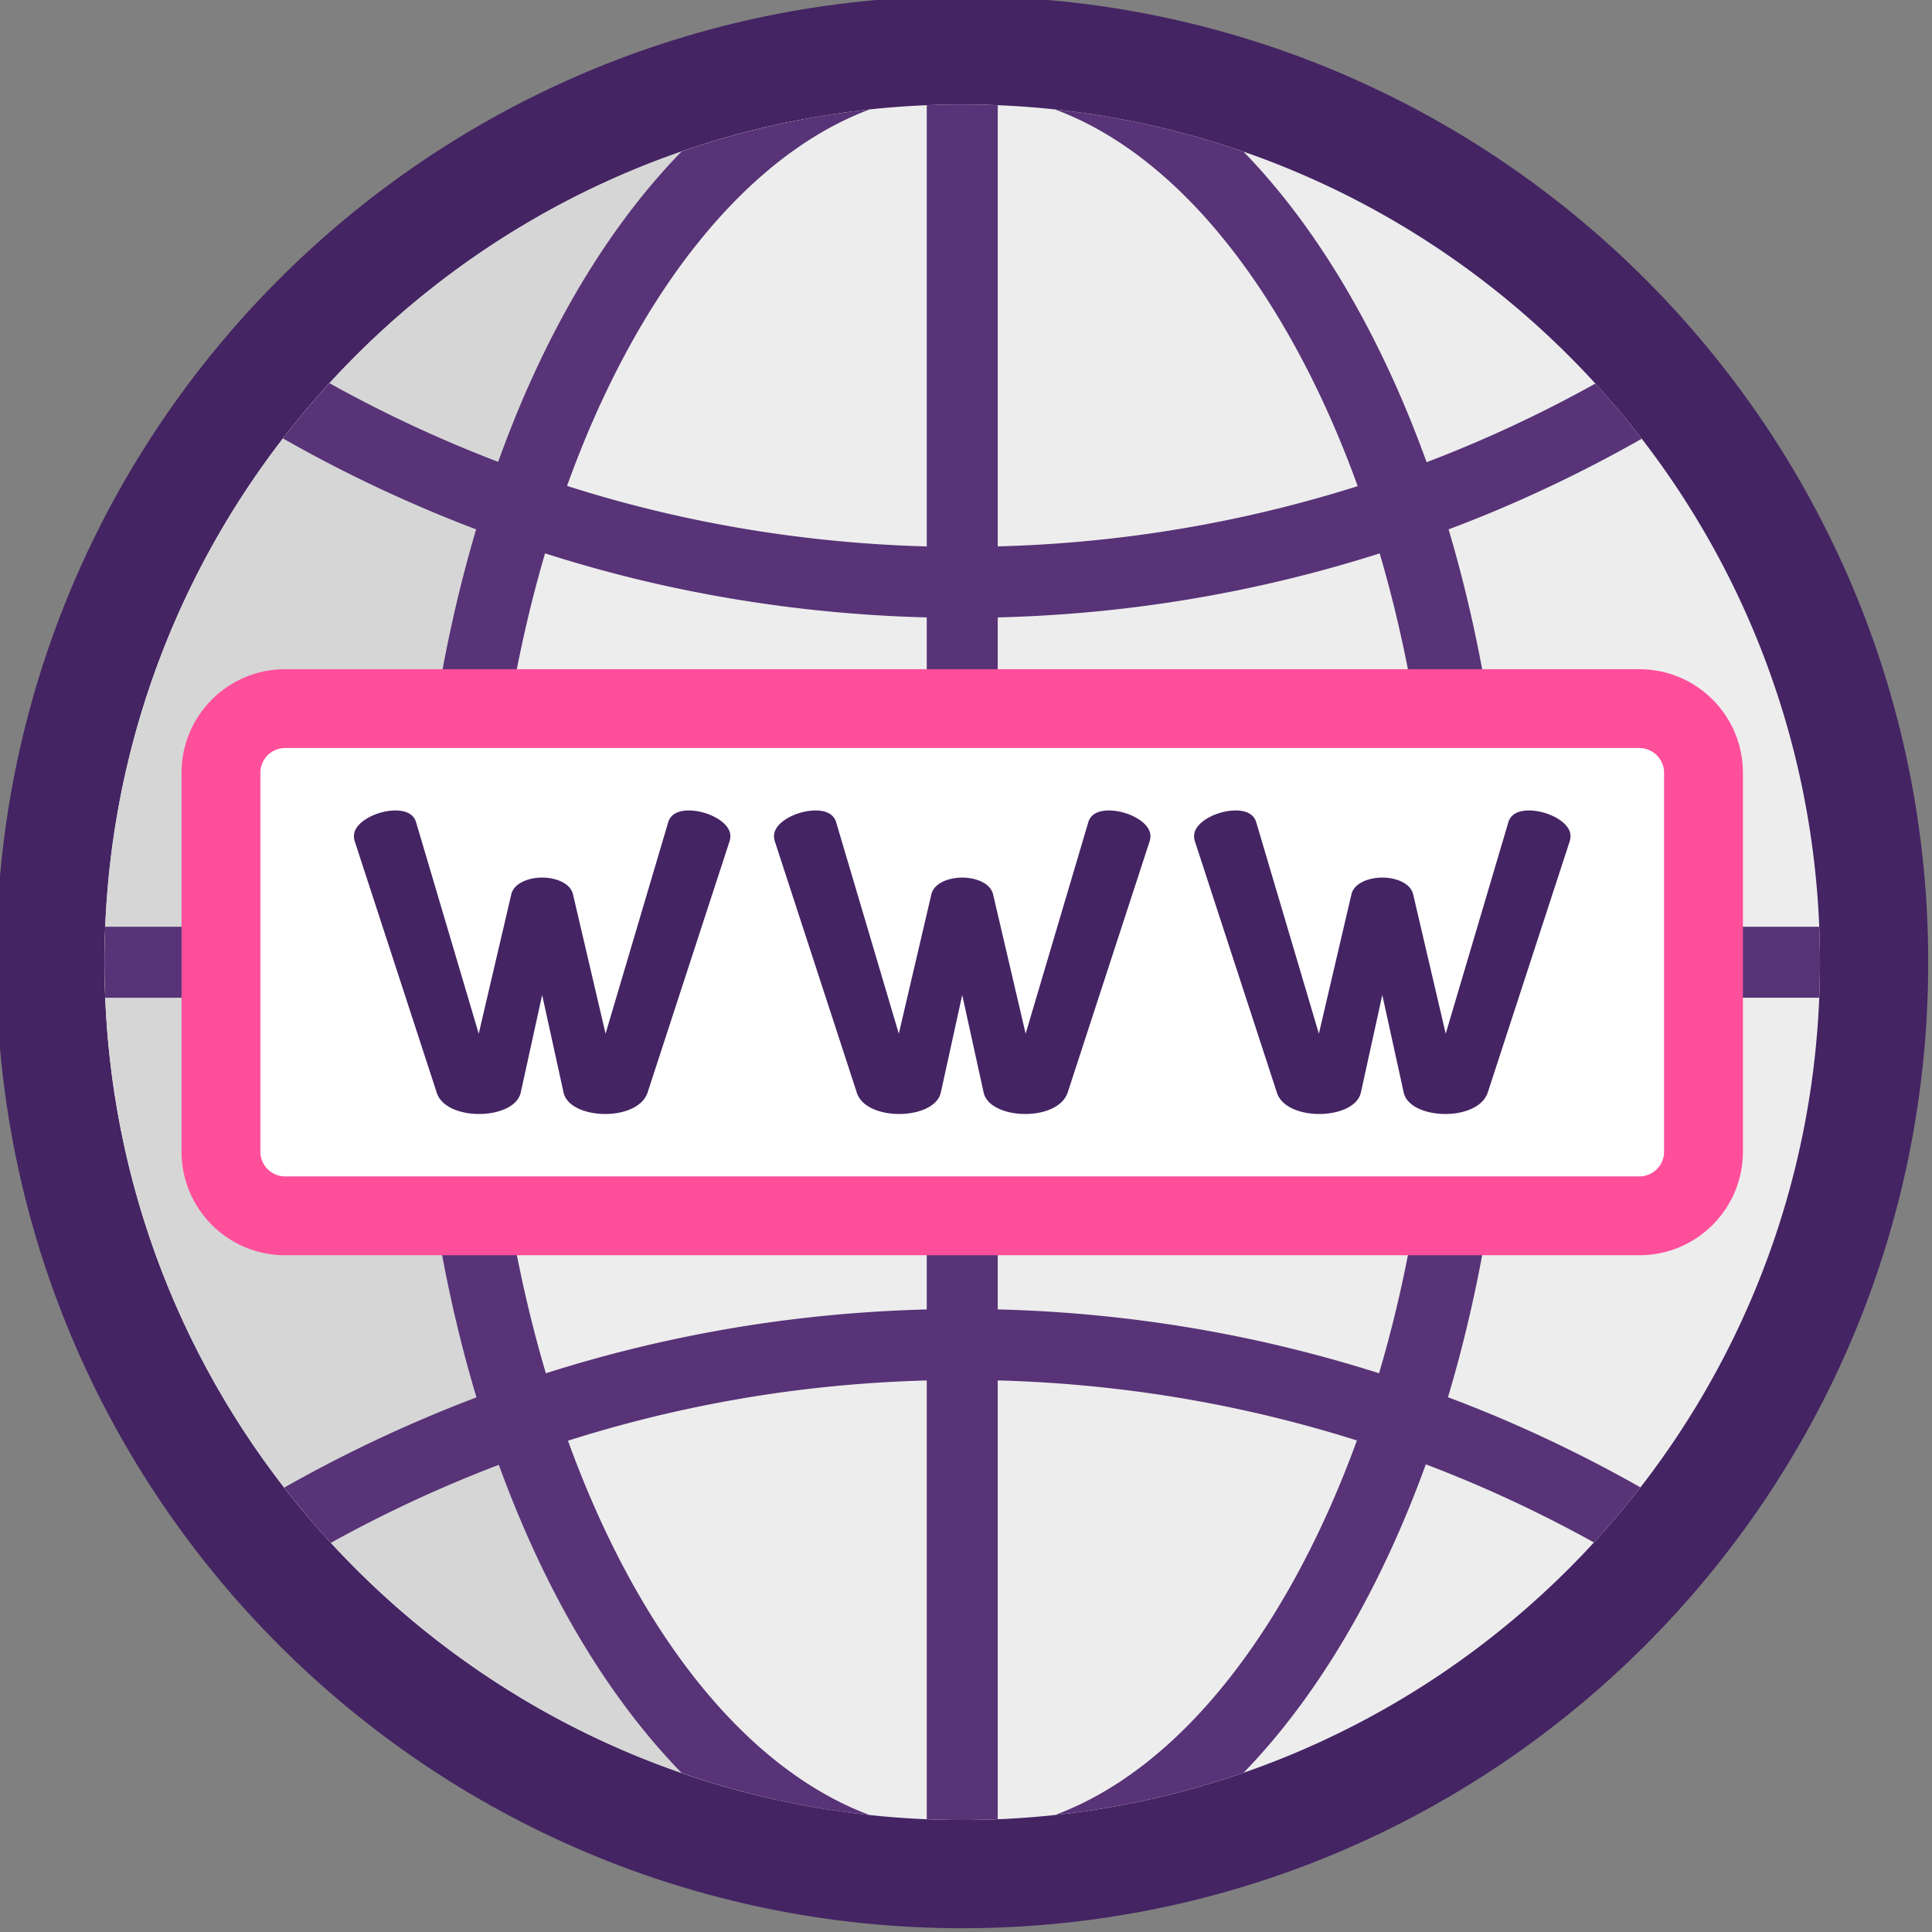
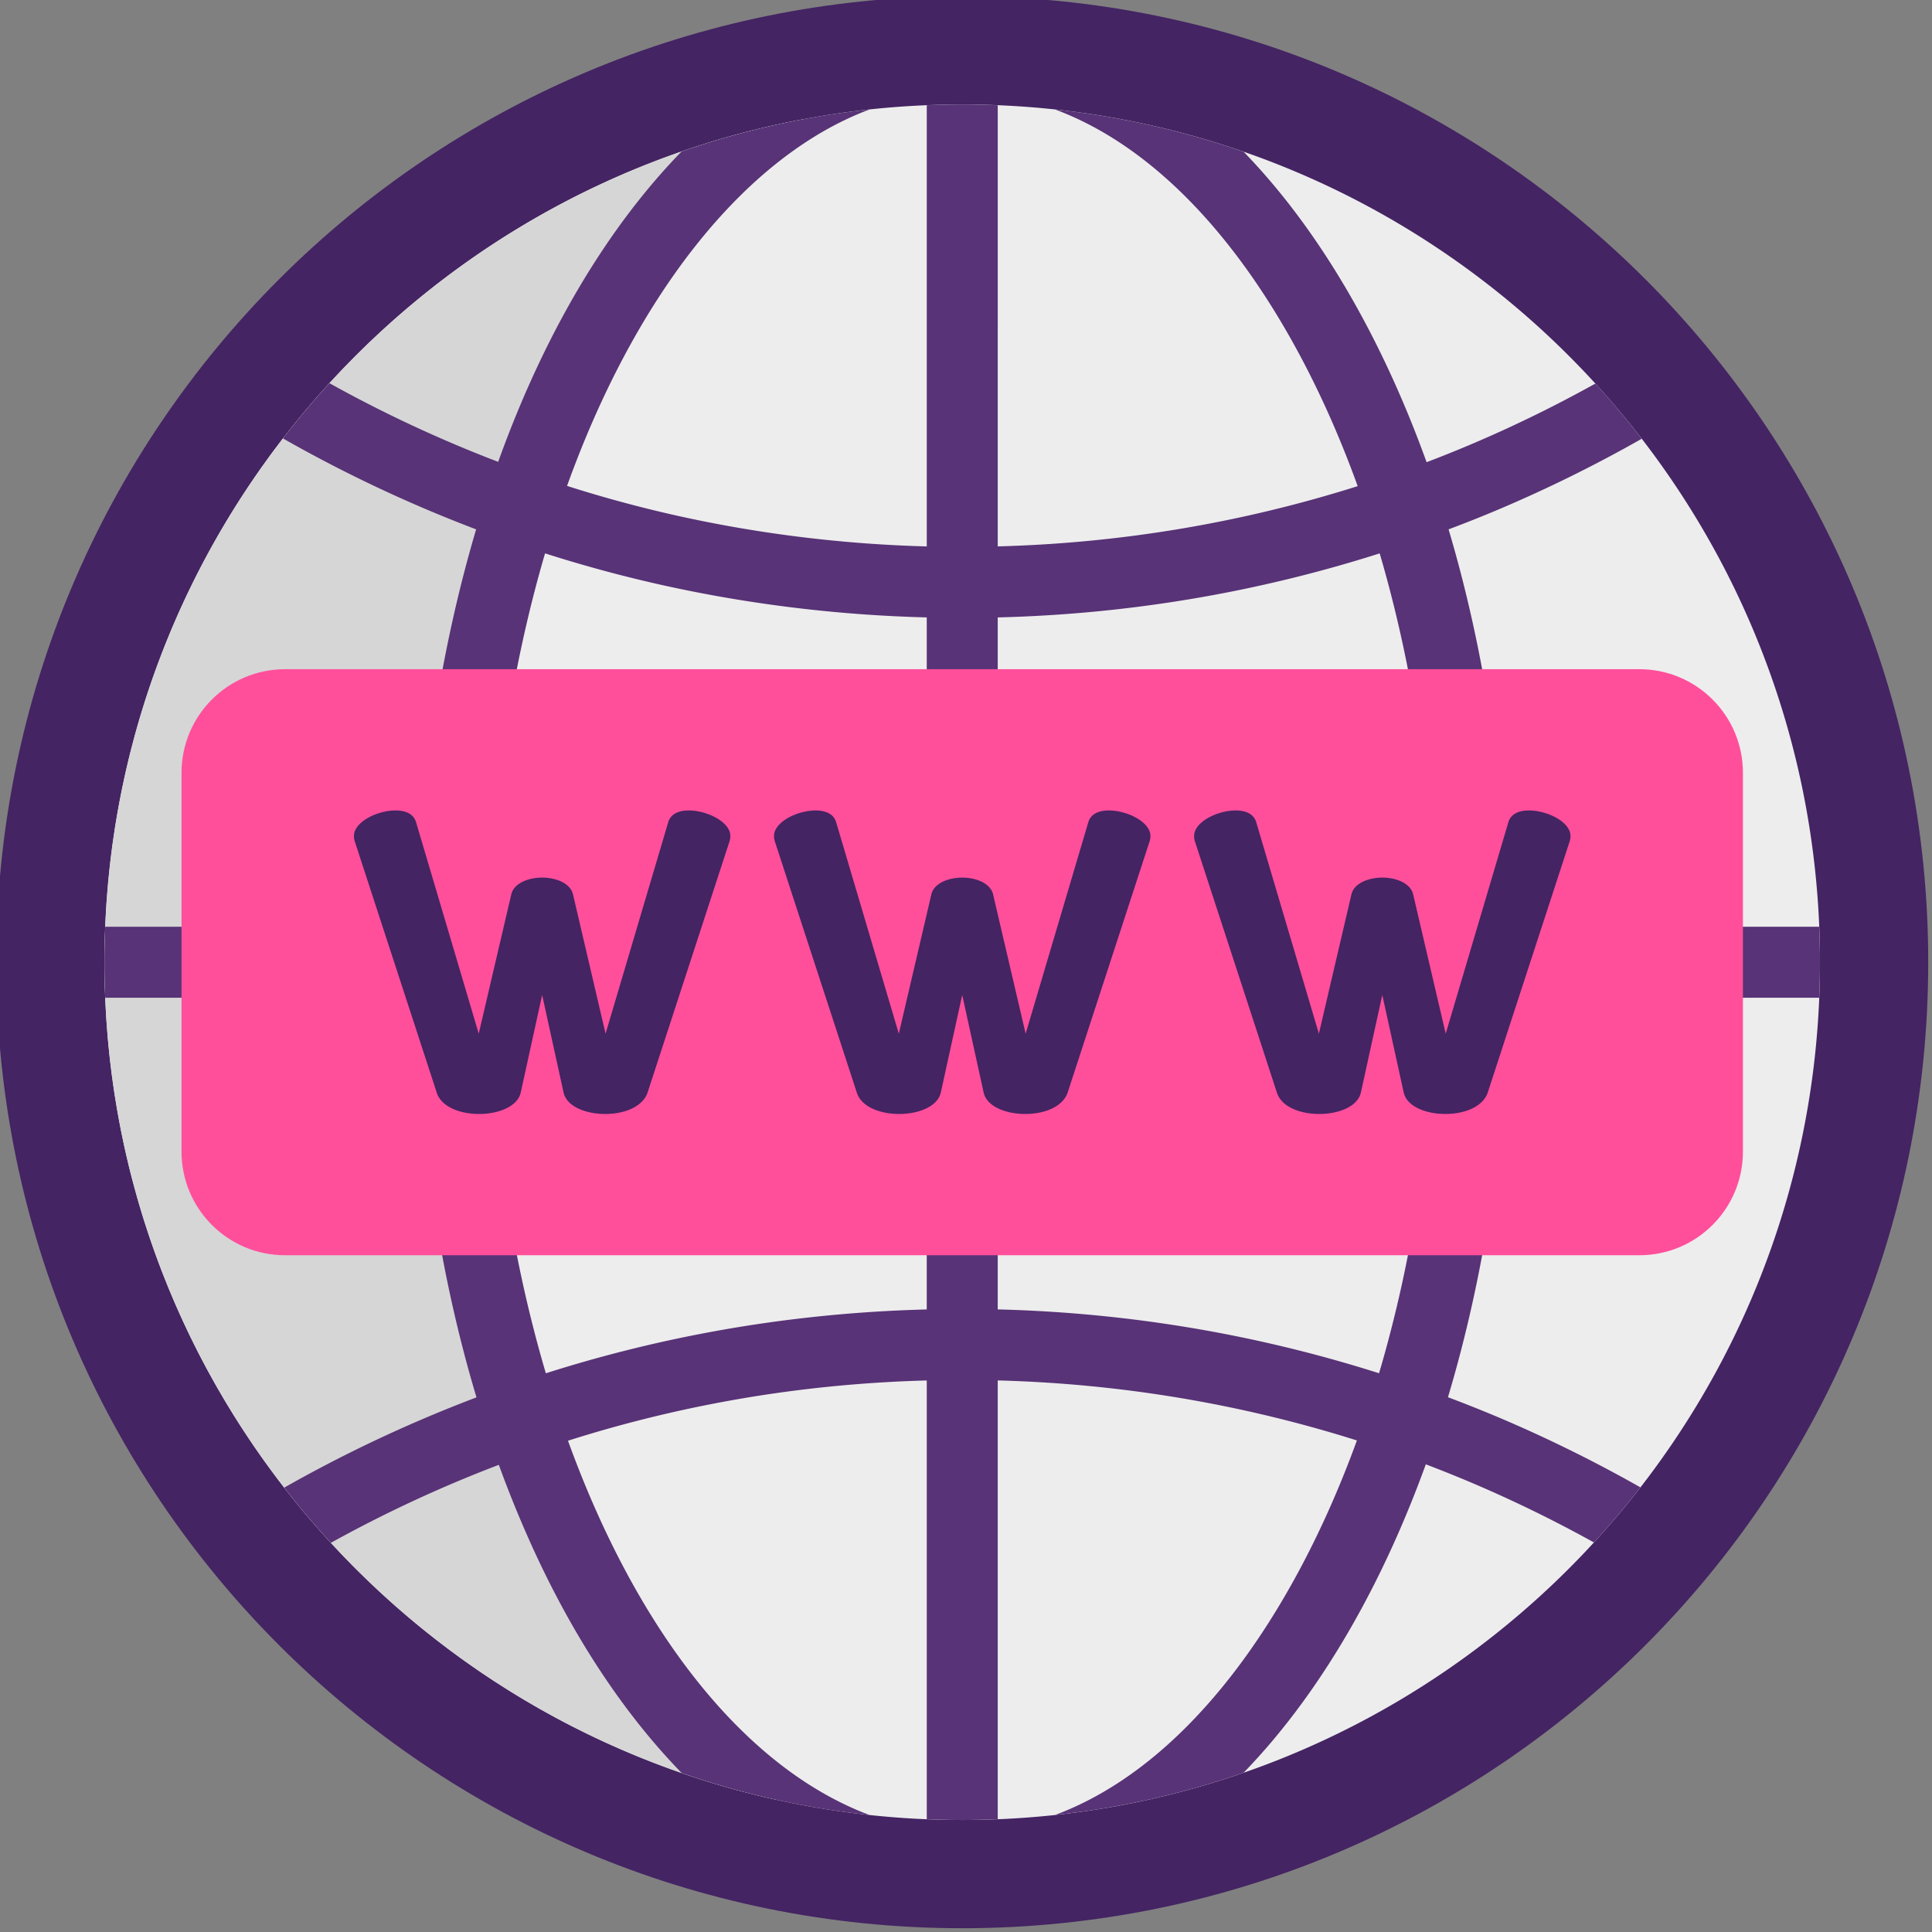
<svg xmlns="http://www.w3.org/2000/svg" viewBox="1 1 512 512">
  <rect x="1" y="1" width="512" height="512" fill="#808080" stroke="none" />
  <path d="M512 256c0 141.387-114.613 256-256 256S0 397.387 0 256 114.613 0 256 0s256 114.613 256 256zm0 0" fill="#442463" />
  <path d="M483.313 256.004c0 125.535-101.774 227.308-227.31 227.308a228.342 228.342 0 01-49.253-5.351C104.89 455.465 28.688 364.633 28.688 256.004c0-111.3 79.988-203.922 185.625-223.492 13.511-2.52 27.449-3.824 41.69-3.824 125.536 0 227.31 101.773 227.31 227.316zm0 0" fill="#ededed" />
  <path d="M172.016 443.23l34.734 34.73C104.89 455.466 28.687 364.634 28.687 256.005c0-111.3 79.989-203.922 185.625-223.492l-38.117 33.511-30.3 49.11-19.856 79.41v101.355l13.586 81.504zm0 0" fill="#d6d6d6" />
  <path d="M127.273 371.32a365.632 365.632 0 00-50.957 23.922 228.93 228.93 0 0012.364 14.625 345.718 345.718 0 0144.515-20.672 303.228 303.228 0 009.09 22.23c10.934 23.907 24.34 44.016 39.375 59.442a225.505 225.505 0 0025.09 7.094 227.16 227.16 0 0024.7 4.035c-.4-.152-.802-.297-1.2-.453-33.055-12.977-60.922-49.574-78.727-98.738a341.065 341.065 0 0141.036-10.29c17.675-3.296 35.812-5.19 54.043-5.68v116.267c3.12.125 6.253.21 9.406.21 3.148 0 6.281-.082 9.402-.207V366.828c32.738.867 64.703 6.281 95.184 15.906-4.989 13.707-10.817 26.57-17.453 38.368-17.637 31.351-39.258 52.218-62.516 60.878a225.939 225.939 0 0049.953-11.199c10.66-10.992 20.543-24.437 29.414-40.199 7.188-12.777 13.488-26.7 18.863-41.516 15.317 5.809 30.188 12.739 44.547 20.696a227.89 227.89 0 0012.328-14.598 365.453 365.453 0 00-37.75-18.61 365.212 365.212 0 00-13.253-5.273c9.699-32.445 15.191-68.449 15.98-105.87h82.398c.125-3.122.207-6.255.207-9.407s-.082-6.285-.207-9.402h-82.398c-.785-37.211-6.219-73.016-15.816-105.313 4.386-1.66 8.754-3.379 13.09-5.215a364.733 364.733 0 0038.09-18.797 227.477 227.477 0 00-12.282-14.625c-14.414 8.016-29.348 14.993-44.73 20.836-5.414-15.023-11.79-29.133-19.067-42.074-8.867-15.758-18.754-29.207-29.414-40.195a226.165 226.165 0 00-49.953-11.203c23.258 8.664 44.879 29.53 62.516 60.879 6.73 11.96 12.629 25.015 17.66 38.937-30.543 9.664-62.578 15.102-95.39 15.969V28.898c-3.122-.128-6.25-.21-9.403-.21-3.153 0-6.285.074-9.406.203v116.918c-22.11-.594-44.122-3.282-65.563-8.012a339.055 339.055 0 01-29.766-8.027c3.012-8.364 6.332-16.407 9.95-24.063 18.37-38.86 43.21-65.594 70.222-75.695a224.29 224.29 0 00-17.129 2.5 225.775 225.775 0 00-32.691 8.64c-14.348 14.715-27.207 33.715-37.879 56.293-3.906 8.258-7.484 16.934-10.723 25.95a345.477 345.477 0 01-44.718-20.848 229.51 229.51 0 00-12.317 14.637 364.963 364.963 0 0051.192 24.101c-9.606 32.442-15.086 68.45-15.883 105.317h-82.41c-.125 3.12-.2 6.253-.2 9.402 0 3.152.07 6.285.2 9.406h82.402c.777 37.504 6.219 73.367 15.984 105.91zm138.133-206.695c34.676-.867 68.567-6.574 101.223-16.973 8.906 30.278 13.969 63.907 14.738 98.95h-115.96zm0 100.785h115.961c-.773 35.262-5.894 69.09-14.906 99.516-32.602-10.363-66.438-16.051-101.055-16.918zm-119.96-117.762a357.143 357.143 0 0031.538 8.512c22.77 5.028 46.145 7.863 69.614 8.461v81.98H130.633c.781-34.706 5.887-68.523 14.812-98.953zM246.597 265.41v82.606c-19.38.496-38.676 2.504-57.477 6.007a359.91 359.91 0 00-43.465 10.91c-8.898-30.109-14.222-64-15.027-99.523zm0 0" fill="#583377" />
  <path d="M435.445 333.656H76.555c-15.16 0-27.45-12.289-27.45-27.445V205.793c0-15.16 12.29-27.45 27.45-27.45h358.89c15.16 0 27.45 12.29 27.45 27.45v100.418c0 15.156-12.29 27.445-27.45 27.445zm0 0" fill="#ff4f9b" />
-   <path d="M76.555 312.758a6.56 6.56 0 01-6.551-6.551V205.789c0-3.61 2.941-6.55 6.55-6.55h358.891a6.56 6.56 0 016.551 6.55v100.418a6.557 6.557 0 01-6.55 6.55zm0 0" fill="#fff" />
  <g fill="#442463">
    <path d="M172.613 290.543c-1.308 3.82-6.218 5.676-11.238 5.676-4.91 0-10.152-1.856-11.023-5.676l-5.676-25.867L139 290.543c-.871 3.82-6.113 5.676-11.023 5.676-5.02 0-10.04-1.856-11.243-5.676l-21.718-66.578a4.803 4.803 0 01-.22-1.418c0-3.707 6.114-6.766 11.024-6.766 2.621 0 4.805.875 5.457 3.164l16.59 55.993 8.621-36.891c.657-2.95 4.477-4.477 8.188-4.477 3.71 0 7.527 1.528 8.183 4.477l8.621 36.89 16.59-55.992c.657-2.289 2.84-3.164 5.457-3.164 4.91 0 11.024 3.059 11.024 6.766 0 .547-.11 1.094-.219 1.418zm0 0M283.941 290.543c-1.312 3.82-6.222 5.676-11.242 5.676-4.91 0-10.152-1.856-11.023-5.676L256 264.676l-5.676 25.867c-.87 3.82-6.113 5.676-11.023 5.676-5.02 0-10.04-1.856-11.242-5.676l-21.72-66.574a4.982 4.982 0 01-.218-1.418c0-3.711 6.113-6.77 11.027-6.77 2.618 0 4.801.875 5.454 3.168l16.59 55.989 8.62-36.891c.657-2.945 4.477-4.473 8.188-4.473s7.531 1.528 8.184 4.473l8.62 36.89 16.59-55.988c.657-2.293 2.84-3.168 5.458-3.168 4.91 0 11.023 3.059 11.023 6.77 0 .543-.11 1.09-.219 1.418zm0 0M395.266 290.543c-1.313 3.82-6.223 5.676-11.243 5.676-4.91 0-10.152-1.856-11.023-5.676l-5.676-25.867-5.676 25.867c-.87 3.82-6.113 5.676-11.02 5.676-5.023 0-10.042-1.856-11.241-5.676l-21.723-66.578a4.95 4.95 0 01-.215-1.418c0-3.707 6.11-6.766 11.024-6.766 2.617 0 4.8.875 5.453 3.164l16.59 55.993 8.62-36.891c.657-2.95 4.477-4.477 8.188-4.477 3.711 0 7.531 1.528 8.184 4.477l8.62 36.89 16.59-55.992c.657-2.289 2.84-3.164 5.458-3.164 4.91 0 11.023 3.059 11.023 6.766 0 .547-.11 1.094-.219 1.418zm0 0" />
  </g>
</svg>